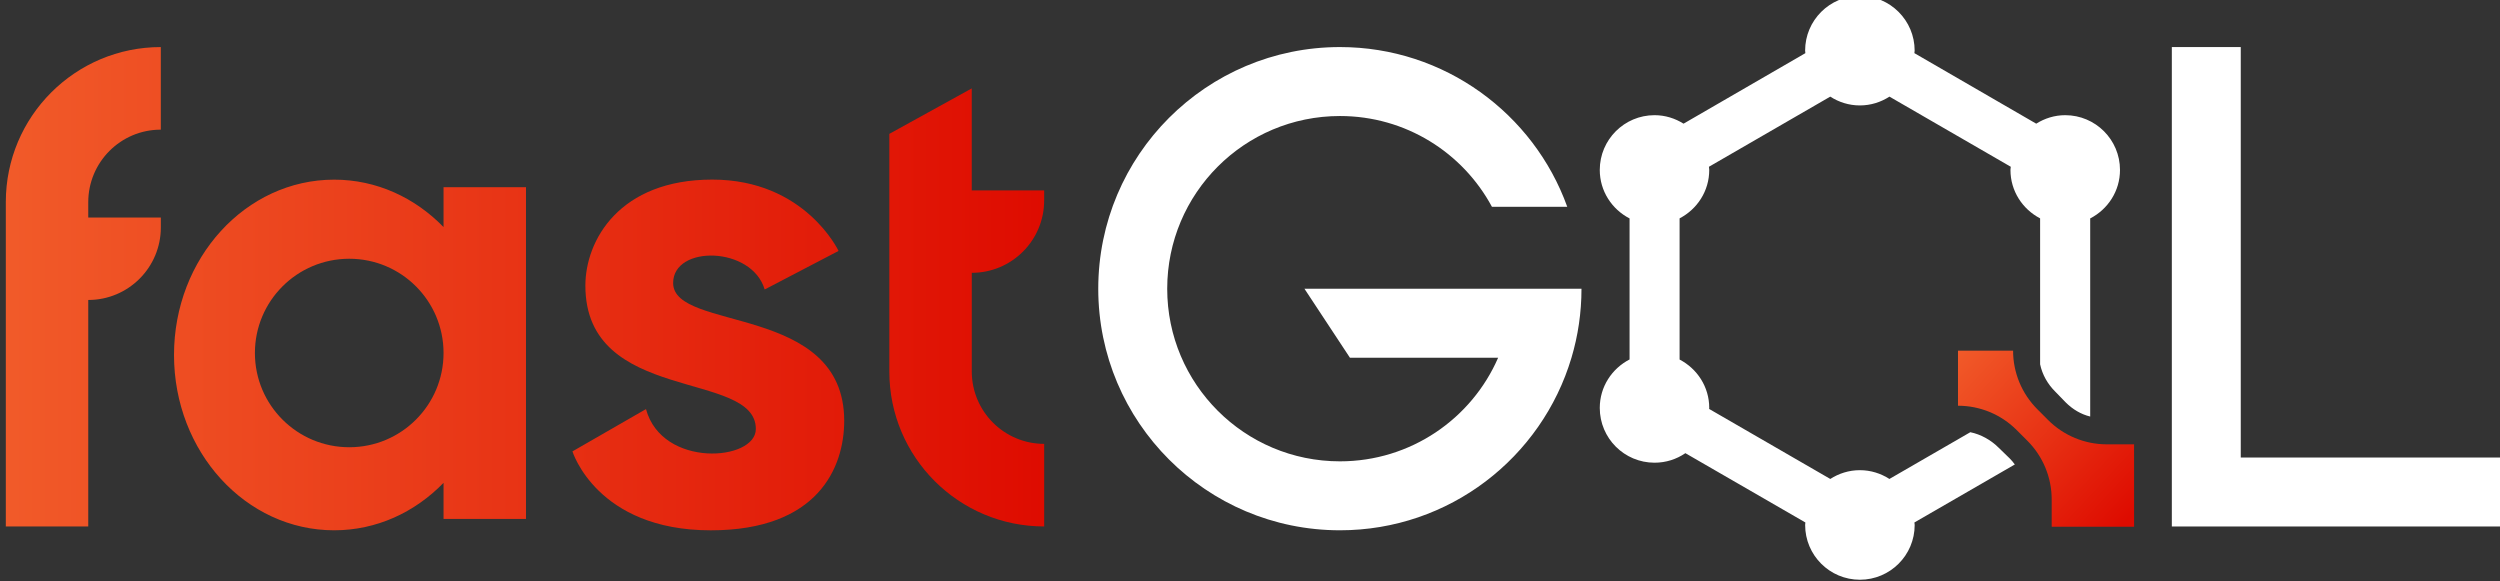
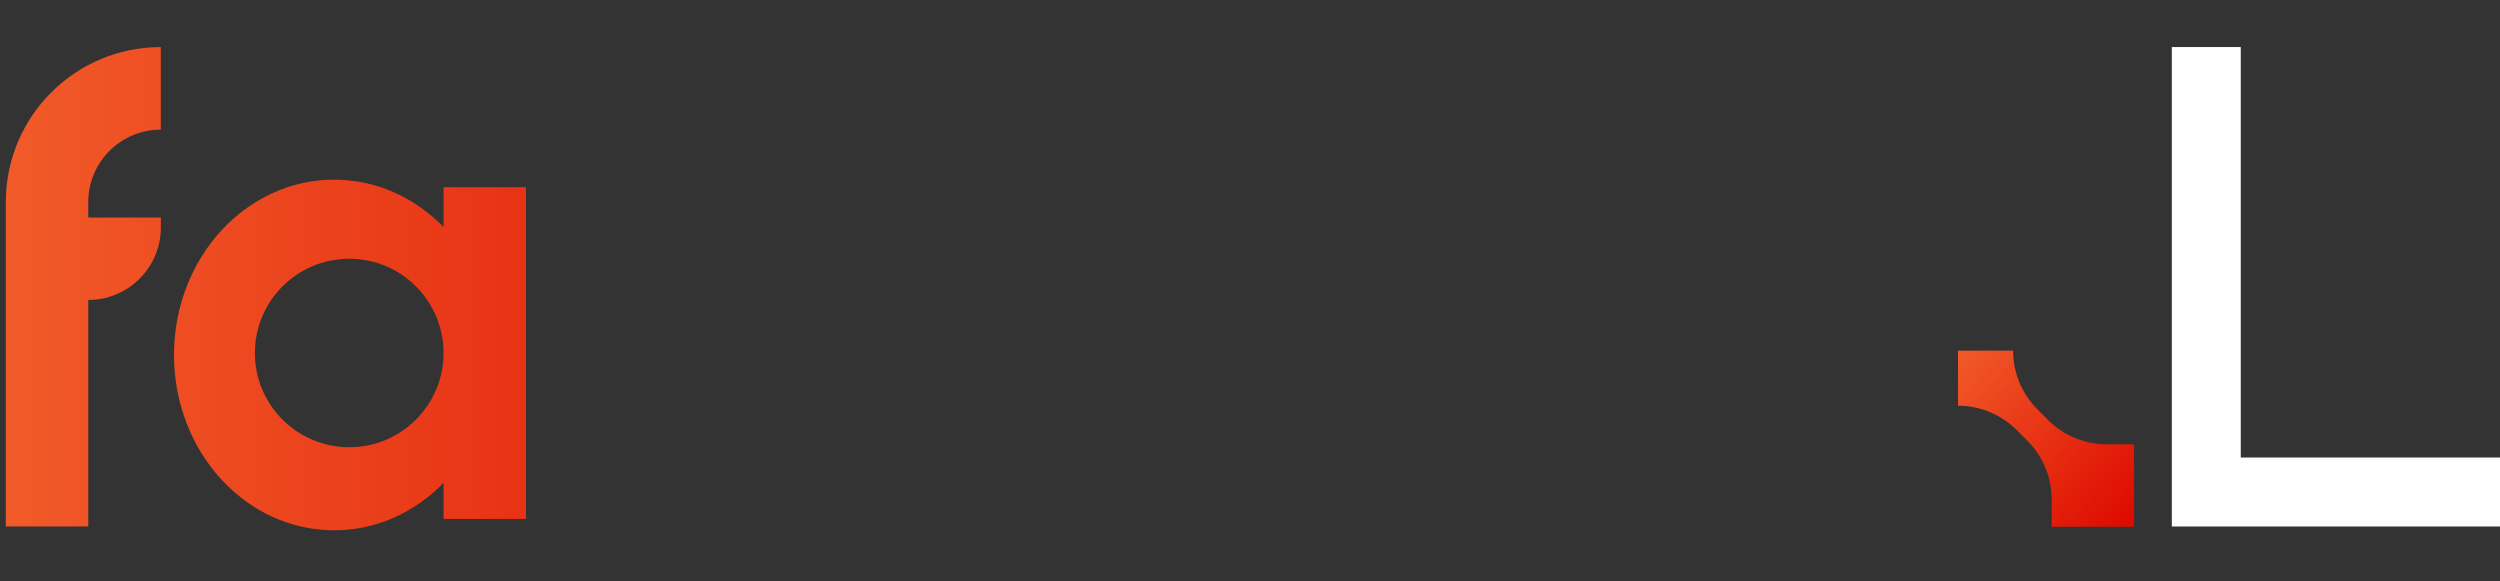
<svg xmlns="http://www.w3.org/2000/svg" version="1.1" id="Layer_1" x="0px" y="0px" viewBox="80 285 860 200" style="enable-background:new 80 285 860 200;" xml:space="preserve">
  <rect x="80" y="285" width="860" height="200" fill="#333333" stroke="none" />
  <style type="text/css">
	.st0{fill:url(#SVGID_1_);}
	.st1{fill:url(#SVGID_00000078724193745287286610000003164106135371585932_);}
	.st2{fill:#FFFFFF;}
	.st3{fill:url(#SVGID_00000053503301780899033280000015087220418942817425_);}
	.st4{fill:url(#SVGID_00000119075932081438646700000015310116280567441536_);}
	.st5{fill:url(#SVGID_00000015315463858233533980000004319959341193049005_);}
</style>
  <g>
    <g>
      <g>
        <linearGradient id="SVGID_1_" gradientUnits="userSpaceOnUse" x1="84.237" y1="407.104" x2="441.41" y2="407.104">
          <stop offset="1.400000e-07" style="stop-color:#F15A29" />
          <stop offset="1" style="stop-color:#DE0B00" />
        </linearGradient>
        <path class="st0" d="M232.58,349.4v13.71c-9.9-10.16-23.09-16.31-37.63-16.31c-30.44,0-55.09,27-55.09,60.31     c0,33.31,24.65,60.31,55.09,60.31c14.54,0,27.73-6.15,37.63-16.32v12.41h28.36V349.4H232.58z M200.16,438.85     c-17.93,0-32.47-14.49-32.47-32.42c0-17.93,14.54-32.42,32.47-32.42c17.88,0,32.42,14.49,32.42,32.42     C232.58,424.36,218.04,438.85,200.16,438.85z" />
        <linearGradient id="SVGID_00000098929019882751466890000005850870572612015004_" gradientUnits="userSpaceOnUse" x1="84.244" y1="390.762" x2="441.41" y2="390.762">
          <stop offset="1.400000e-07" style="stop-color:#F15A29" />
          <stop offset="1" style="stop-color:#DE0B00" />
        </linearGradient>
-         <path style="fill:url(#SVGID_00000098929019882751466890000005850870572612015004_);" d="M414.29,378.85v33.93     c0,13.76,11.15,24.91,24.91,24.91l0,0v28.41l0,0c-29.42,0-53.27-23.85-53.27-53.27v-81.78l28.35-15.64v35.08h24.91v3.44     C439.2,367.7,428.05,378.85,414.29,378.85L414.29,378.85z" />
        <polygon class="st2" points="942,442.39 942,466.11 827.11,466.11 827.11,301.19 850.82,301.19 850.82,442.39    " />
-         <path class="st2" d="M624.03,384.33c0,8.24-1.2,16.21-3.44,23.72c-10.22,34.35-42.01,59.37-79.65,59.37     c-45.92,0-83.14-37.22-83.14-83.09c0-45.92,37.22-83.14,83.14-83.14c35.97,0,66.67,22.93,78.19,54.94h-25.91     c-10.01-18.61-29.66-31.22-52.28-31.22c-32.84,0-59.42,26.58-59.42,59.42c0,32.79,26.58,59.37,59.42,59.37     c24.34,0,45.3-14.65,54.42-35.65h-50.99l-15.64-23.72H624.03z" />
        <linearGradient id="SVGID_00000176028175302060302190000017698546718346653322_" gradientUnits="userSpaceOnUse" x1="84.236" y1="383.648" x2="441.404" y2="383.648">
          <stop offset="1.400000e-07" style="stop-color:#F15A29" />
          <stop offset="1" style="stop-color:#DE0B00" />
        </linearGradient>
        <path style="fill:url(#SVGID_00000176028175302060302190000017698546718346653322_);" d="M110.36,354.56v5.27h24.97v3.39     c0,13.79-11.18,24.97-24.97,24.97l0,0v77.92H82v-111.6c0-29.45,23.87-53.32,53.32-53.32l0,0v28.41l0,0     C121.53,329.59,110.36,340.77,110.36,354.56z" />
        <linearGradient id="SVGID_00000145050445602341807620000016672008682661261460_" gradientUnits="userSpaceOnUse" x1="84.236" y1="407.101" x2="441.41" y2="407.101">
          <stop offset="1.400000e-07" style="stop-color:#F15A29" />
          <stop offset="1" style="stop-color:#DE0B00" />
        </linearGradient>
-         <path style="fill:url(#SVGID_00000145050445602341807620000016672008682661261460_);" d="M368.46,371.32     c0,0-11.51-24.54-43.44-24.54s-43.65,20.85-43.65,36.49c0,40.83,58.64,28.89,58.64,49.3c0,11.08-32.25,13.57-37.79-6.84     l-25.3,14.55c0,0,8.36,27.15,47.56,27.15c36.92,0,45.93-21.61,45.93-37.68c0-40.4-58.85-30.55-58.85-47.4     c0-13.12,27.05-12.73,31.49,2.23L368.46,371.32z" />
      </g>
      <g>
        <linearGradient id="SVGID_00000114781433494830162190000011516004749865912758_" gradientUnits="userSpaceOnUse" x1="752.207" y1="407.31" x2="812.157" y2="463.454">
          <stop offset="1.400000e-07" style="stop-color:#F15A29" />
          <stop offset="1" style="stop-color:#DE0B00" />
        </linearGradient>
        <path style="fill:url(#SVGID_00000114781433494830162190000011516004749865912758_);" d="M814.13,466.2l-0.01-28.35h-9.39     c-7.56,0-14.82-3-20.17-8.35l-3.71-3.72c-5.35-5.35-8.35-12.6-8.35-20.16h-18.95v18.95c7.57,0,14.82,3,20.17,8.35l3.71,3.71     c5.35,5.35,8.35,12.61,8.35,20.17l0,9.39H814.13z" />
-         <path class="st2" d="M771.36,442.72l-3.77-3.66c-2.69-2.69-6.14-4.63-9.8-5.38l-27.83,16.08c-2.94-1.89-6.42-3.02-10.17-3.02     c-3.75,0-7.23,1.13-10.17,3.02l-41.68-24.09c0-0.11,0.04-0.22,0.04-0.34c0-7.27-4.17-13.51-10.2-16.65v-48.56     c6.03-3.14,10.2-9.38,10.2-16.65c0-0.38-0.09-0.73-0.11-1.1l41.74-24.13c2.94,1.9,6.42,3.03,10.18,3.03     c3.76,0,7.24-1.13,10.18-3.03l41.74,24.13c-0.02,0.37-0.11,0.72-0.11,1.1c0,7.27,4.17,13.51,10.2,16.65v50.2     c0.75,3.55,2.58,6.78,5.17,9.36l3.66,3.77c2.37,2.37,5.28,4.09,8.4,4.84v-68.15c6.06-3.13,10.25-9.38,10.25-16.68     c0-10.41-8.44-18.84-18.84-18.84c-3.68,0-7.08,1.1-9.98,2.92l-41.91-24.26c0.01-0.29,0.09-0.57,0.09-0.86     c0-10.41-8.44-18.84-18.84-18.84c-10.4,0-18.84,8.43-18.84,18.84c0,0.3,0.07,0.57,0.09,0.86l-41.91,24.26     c-2.9-1.82-6.3-2.92-9.98-2.92c-10.4,0-18.84,8.43-18.84,18.84c0,7.29,4.19,13.55,10.25,16.68v48.51     c-6.06,3.13-10.25,9.38-10.25,16.68c0,10.41,8.43,18.84,18.84,18.84c3.94,0,7.59-1.21,10.61-3.28l41.28,23.84     c-0.01,0.29-0.08,0.56-0.08,0.86c0,10.41,8.43,18.84,18.84,18.84c10.41,0,18.84-8.43,18.84-18.84c0-0.29-0.07-0.57-0.09-0.86     l34.54-19.95C772.54,444.01,772,443.36,771.36,442.72z" />
      </g>
    </g>
  </g>
</svg>